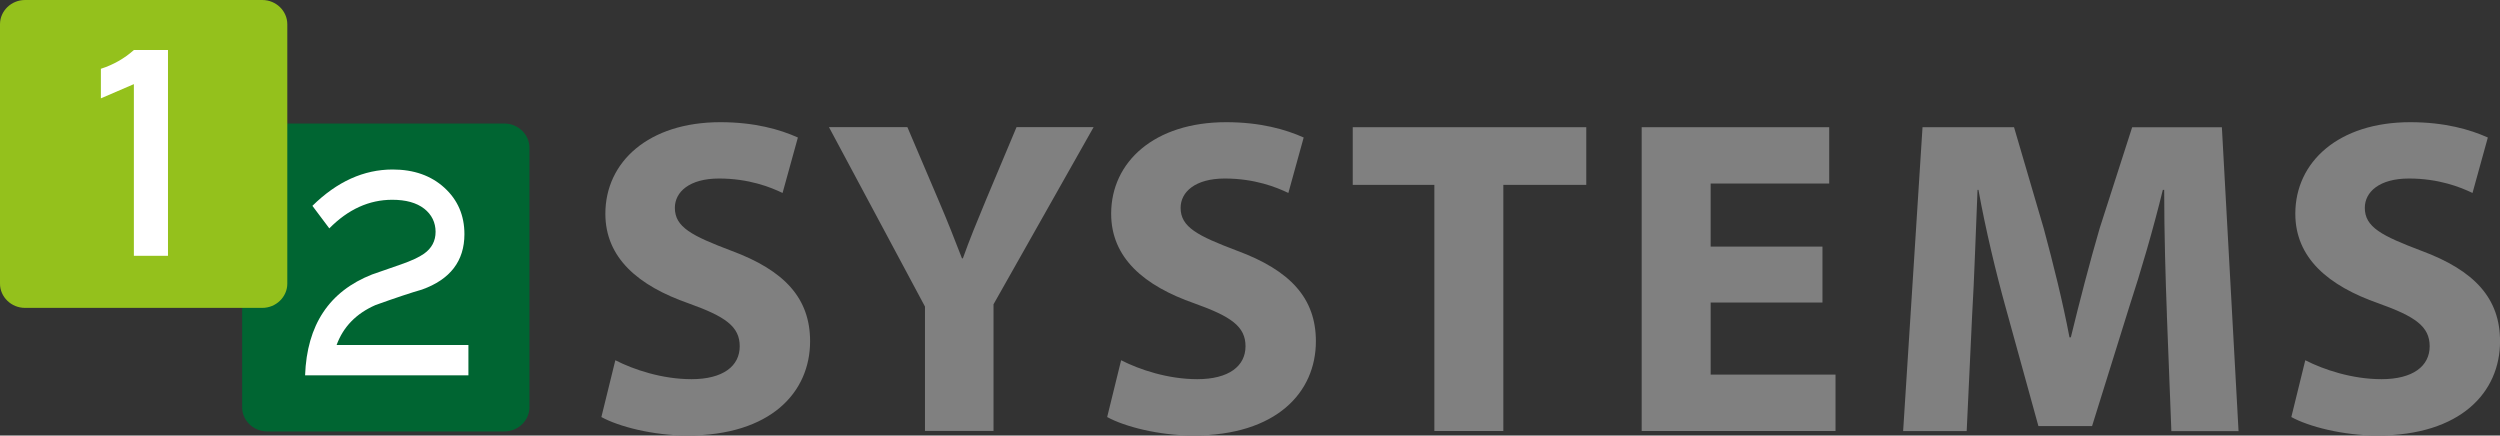
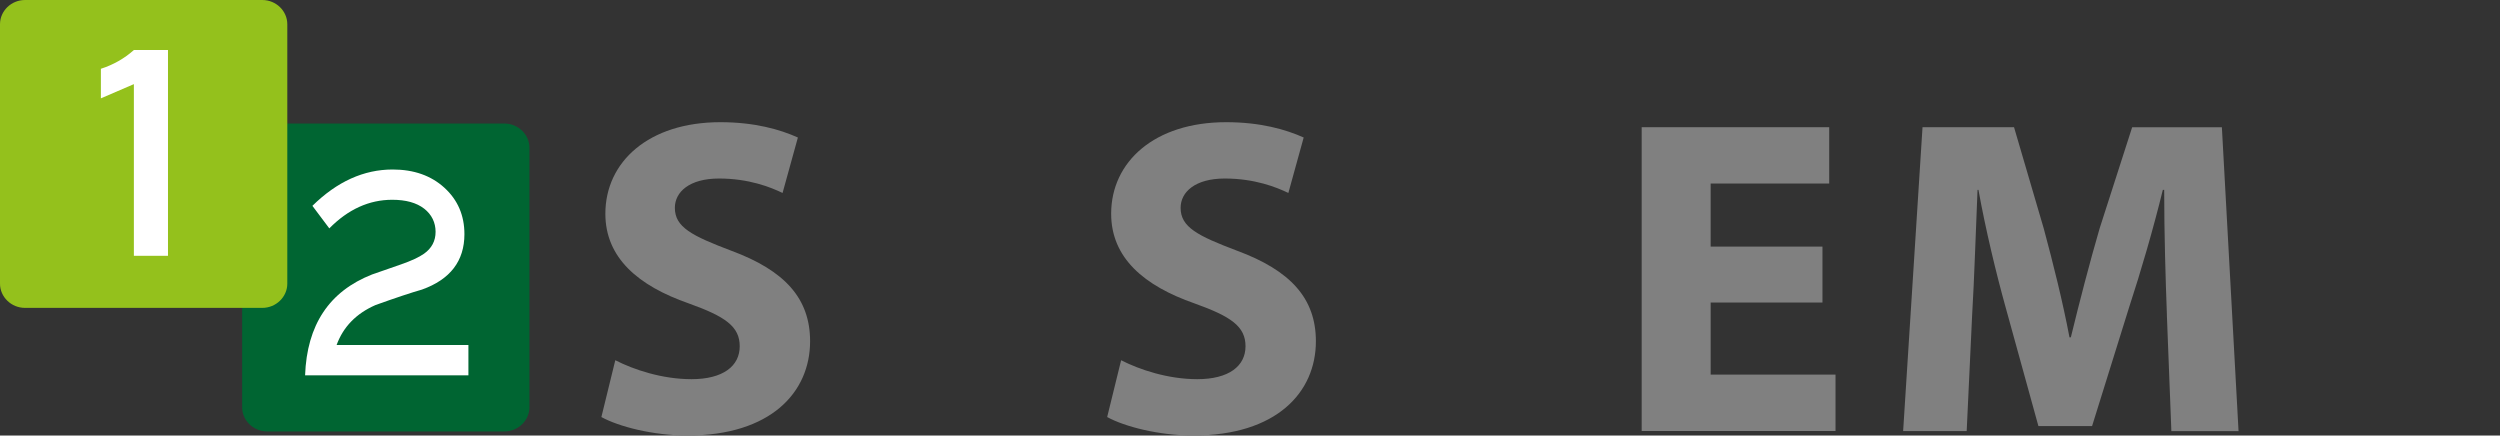
<svg xmlns="http://www.w3.org/2000/svg" id="Ebene_2" width="626.69" height="109.17" viewBox="0 0 626.69 109.17">
  <rect x="0" y="0" width="626.69" height="109.17" fill="#333333" stroke="none" />
  <defs>
    <style>.cls-1{fill:#94c11c;}.cls-2{fill:#fff;}.cls-3{fill:gray;}.cls-4{fill:#006532;}</style>
  </defs>
  <g id="Logo_Farbe">
    <path class="cls-4" d="M132.72,102.07c0,3.34-2.83,6.08-6.28,6.08h-59.46c-3.46,0-6.28-2.73-6.28-6.08V37.05c0-3.34,2.83-6.08,6.28-6.08h59.46c3.45,0,6.28,2.74,6.28,6.08V102.07Z" />
    <path class="cls-2" d="M117.44,94.08h-40.96c.45-12.62,6.04-21.04,16.77-25.27,.23-.1,2.66-.94,7.3-2.54,2.56-.89,4.48-1.78,5.74-2.67,1.93-1.36,2.9-3.19,2.9-5.49s-.96-4.33-2.87-5.81c-1.91-1.48-4.58-2.22-8-2.22-5.8,0-11.05,2.39-15.77,7.17l-4.24-5.65c6.17-6.07,12.87-9.11,20.12-9.11,5.31,0,9.64,1.53,12.98,4.58,3.34,3.05,5.01,6.93,5.01,11.63,0,6.72-3.55,11.35-10.64,13.89-2.64,.75-6.52,2.04-11.65,3.88-4.83,2.12-8.08,5.45-9.75,10.01h33.04v7.59Z" />
    <path class="cls-1" d="M72.02,71.1c0,3.34-2.83,6.08-6.28,6.08H6.28c-3.46,0-6.28-2.74-6.28-6.08V6.08C0,2.73,2.83,0,6.28,0h59.46c3.46,0,6.28,2.73,6.28,6.08V71.1Z" />
    <path class="cls-2" d="M42.11,64.12h-8.55V21.09l-8.27,3.56v-7.41c3.11-1,5.87-2.56,8.27-4.7h8.55v51.58Z" />
    <g>
-       <path class="cls-3" d="M154.24,90.3c4.63,2.37,11.75,4.75,19.1,4.75,7.91,0,12.09-3.28,12.09-8.25s-3.62-7.46-12.77-10.74c-12.66-4.41-20.91-11.41-20.91-22.49,0-13,10.85-22.94,28.82-22.94,8.59,0,14.92,1.81,19.44,3.84l-3.84,13.9c-3.05-1.47-8.47-3.62-15.93-3.62s-11.07,3.39-11.07,7.35c0,4.86,4.29,7.01,14.12,10.74,13.45,4.97,19.78,11.98,19.78,22.71,0,12.77-9.83,23.62-30.74,23.62-8.7,0-17.29-2.26-21.58-4.63l3.5-14.24Z" />
-       <path class="cls-3" d="M231.87,108.04v-31.19l-24.07-44.98h19.66l7.8,18.31c2.37,5.54,3.96,9.61,5.88,14.58h.23c1.69-4.75,3.5-9.15,5.76-14.58l7.69-18.31h19.32l-25.09,44.41v31.75h-17.18Z" />
+       <path class="cls-3" d="M154.24,90.3c4.63,2.37,11.75,4.75,19.1,4.75,7.91,0,12.09-3.28,12.09-8.25s-3.62-7.46-12.77-10.74c-12.66-4.41-20.91-11.41-20.91-22.49,0-13,10.85-22.94,28.82-22.94,8.59,0,14.92,1.81,19.44,3.84l-3.84,13.9c-3.05-1.47-8.47-3.62-15.93-3.62s-11.07,3.39-11.07,7.35c0,4.86,4.29,7.01,14.12,10.74,13.45,4.97,19.78,11.98,19.78,22.71,0,12.77-9.83,23.62-30.74,23.62-8.7,0-17.29-2.26-21.58-4.63Z" />
      <path class="cls-3" d="M281.03,90.3c4.63,2.37,11.75,4.75,19.1,4.75,7.91,0,12.09-3.28,12.09-8.25s-3.62-7.46-12.77-10.74c-12.66-4.41-20.91-11.41-20.91-22.49,0-13,10.85-22.94,28.82-22.94,8.59,0,14.92,1.81,19.44,3.84l-3.84,13.9c-3.05-1.47-8.48-3.62-15.93-3.62s-11.08,3.39-11.08,7.35c0,4.86,4.29,7.01,14.13,10.74,13.45,4.97,19.78,11.98,19.78,22.71,0,12.77-9.83,23.62-30.74,23.62-8.7,0-17.29-2.26-21.58-4.63l3.5-14.24Z" />
-       <path class="cls-3" d="M359.56,46.34h-20.46v-14.46h58.54v14.46h-20.79v61.7h-17.29V46.34Z" />
      <path class="cls-3" d="M456.85,75.83h-28.03v18.08h31.3v14.13h-48.59V31.88h47.01v14.12h-29.72v15.82h28.03v14.01Z" />
      <path class="cls-3" d="M543.19,78.89c-.34-9.15-.68-20.23-.68-31.3h-.34c-2.37,9.72-5.54,20.57-8.47,29.5l-9.27,29.72h-13.45l-8.14-29.49c-2.49-8.93-5.09-19.78-6.89-29.72h-.23c-.45,10.28-.79,22.04-1.36,31.53l-1.36,28.93h-15.93l4.86-76.17h22.94l7.46,25.43c2.37,8.81,4.75,18.31,6.44,27.24h.34c2.15-8.82,4.75-18.87,7.23-27.35l8.14-25.31h22.49l4.18,76.17h-16.84l-1.13-29.16Z" />
-       <path class="cls-3" d="M577.87,90.3c4.63,2.37,11.75,4.75,19.1,4.75,7.91,0,12.09-3.28,12.09-8.25s-3.62-7.46-12.77-10.74c-12.66-4.41-20.91-11.41-20.91-22.49,0-13,10.85-22.94,28.82-22.94,8.59,0,14.92,1.81,19.44,3.84l-3.84,13.9c-3.05-1.47-8.47-3.62-15.93-3.62s-11.07,3.39-11.07,7.35c0,4.86,4.29,7.01,14.12,10.74,13.45,4.97,19.78,11.98,19.78,22.71,0,12.77-9.83,23.62-30.74,23.62-8.7,0-17.29-2.26-21.58-4.63l3.5-14.24Z" />
    </g>
  </g>
</svg>